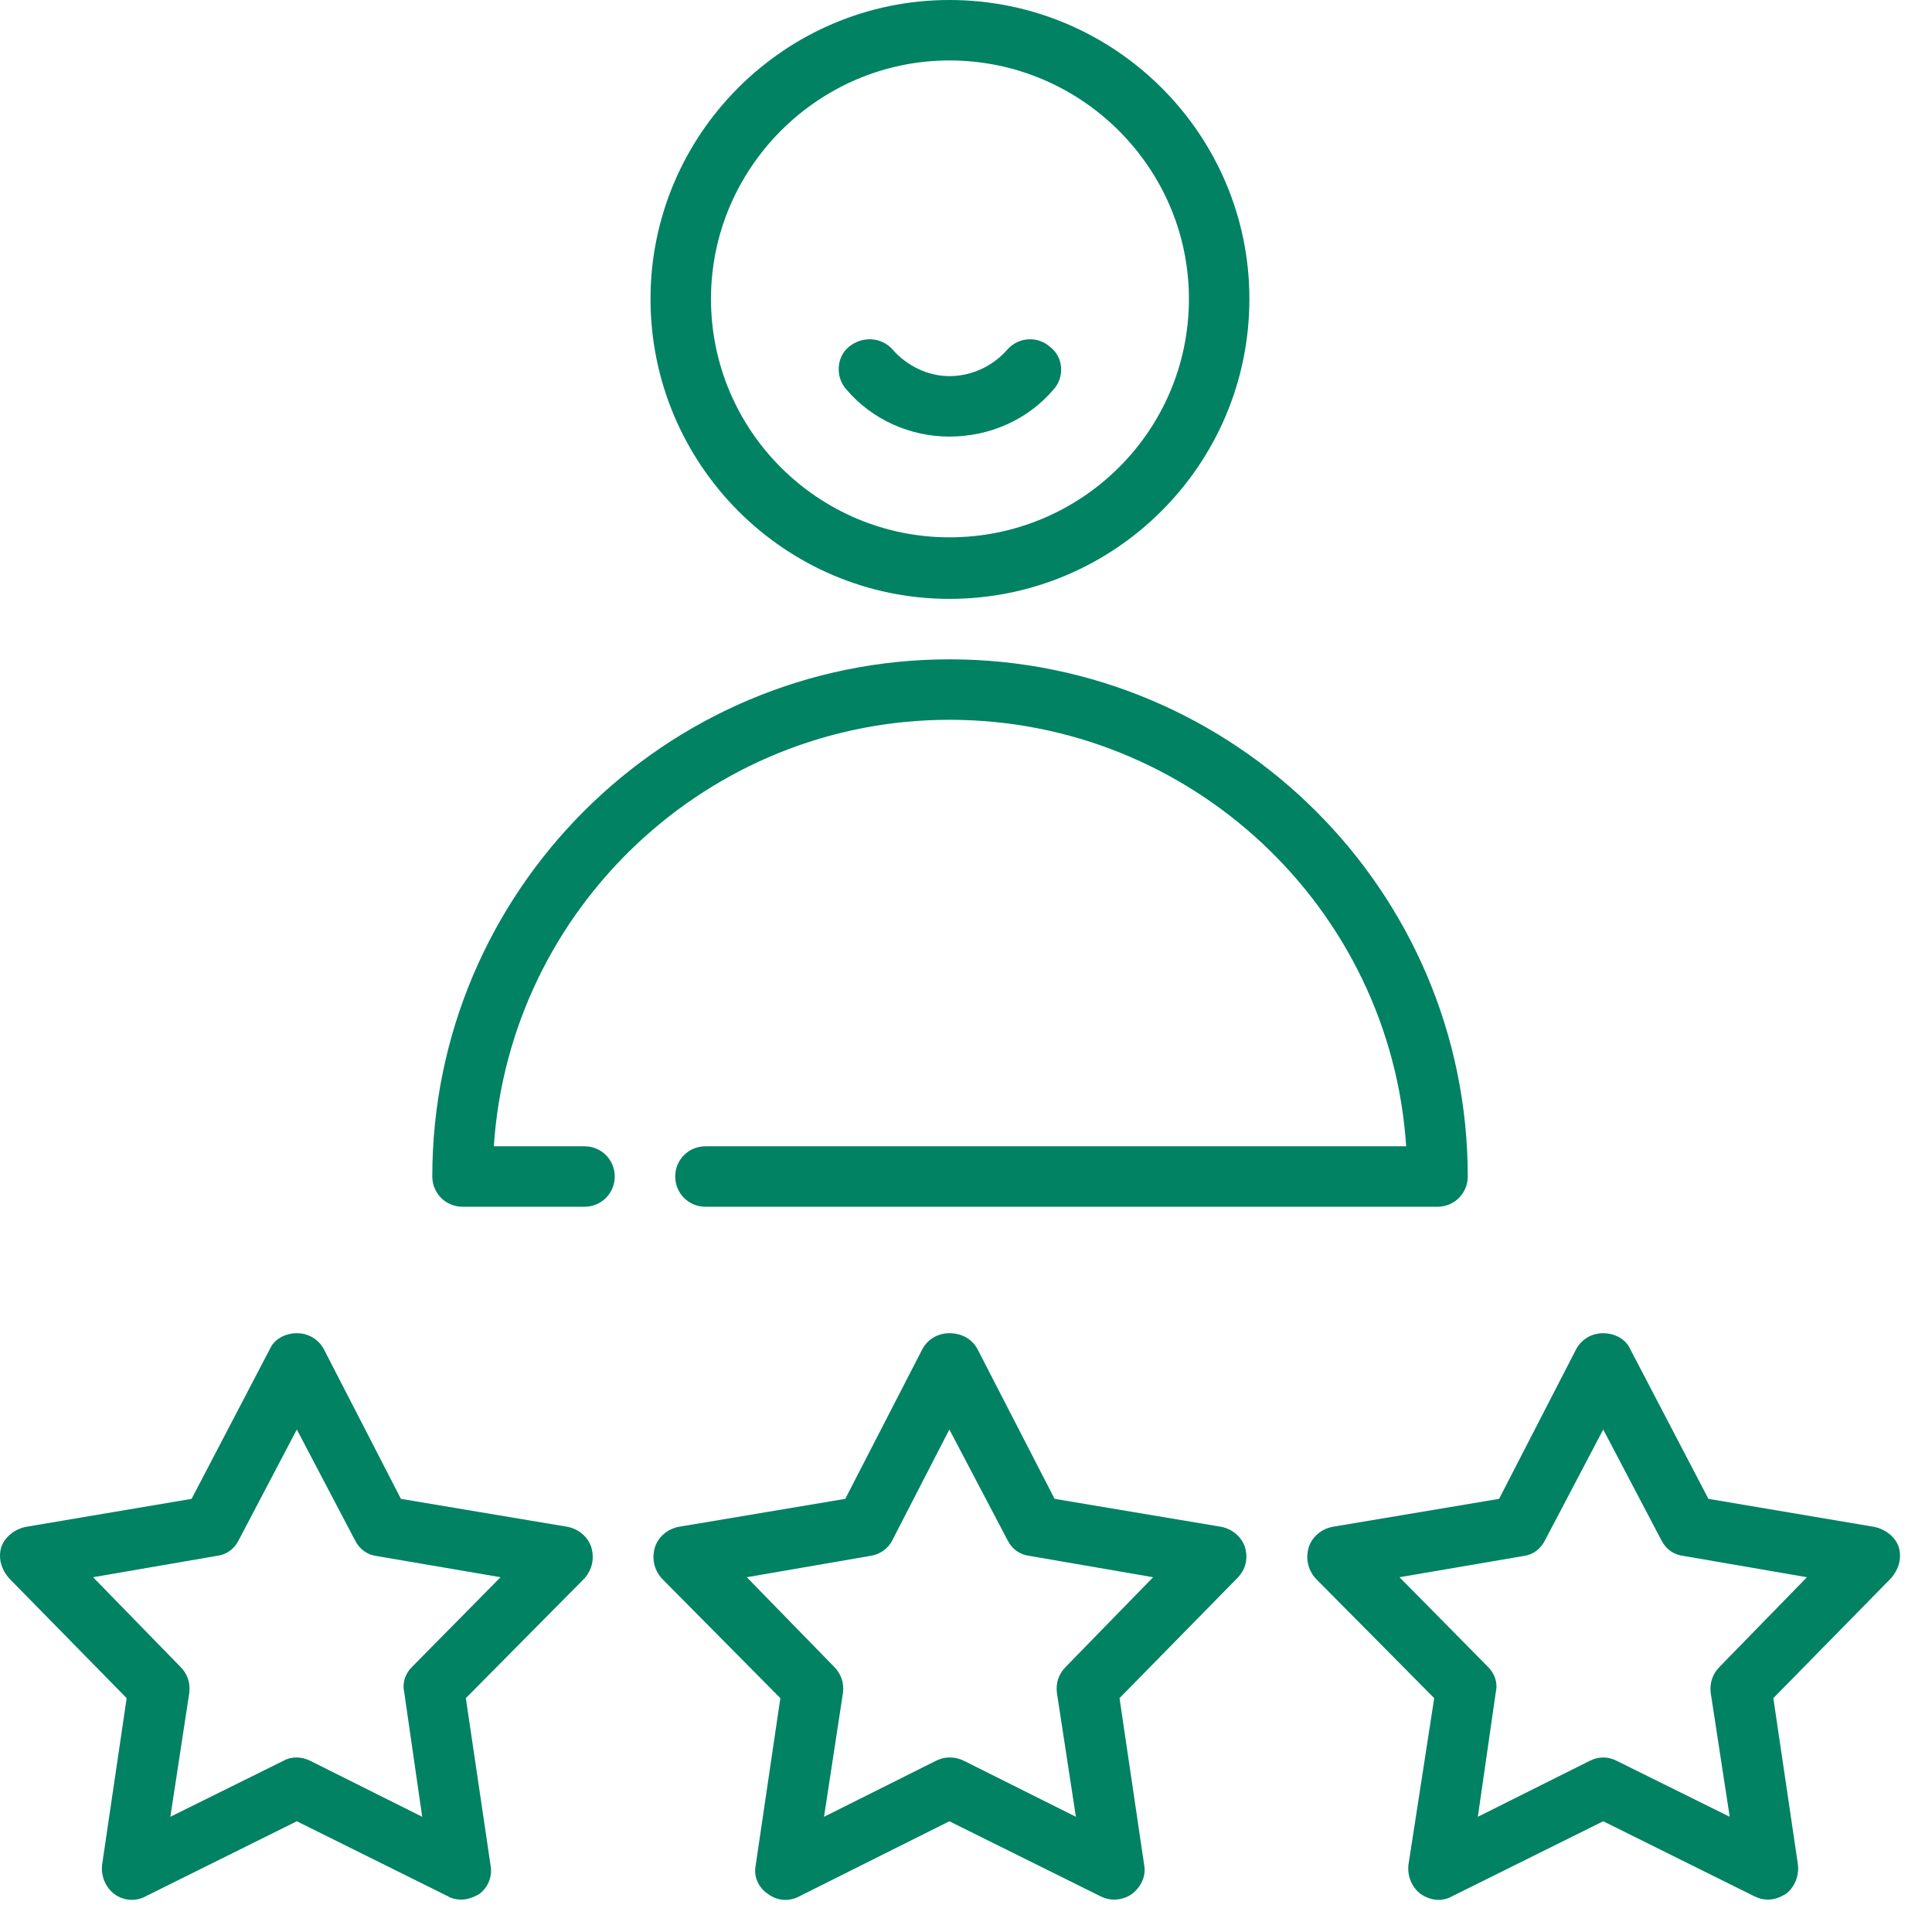
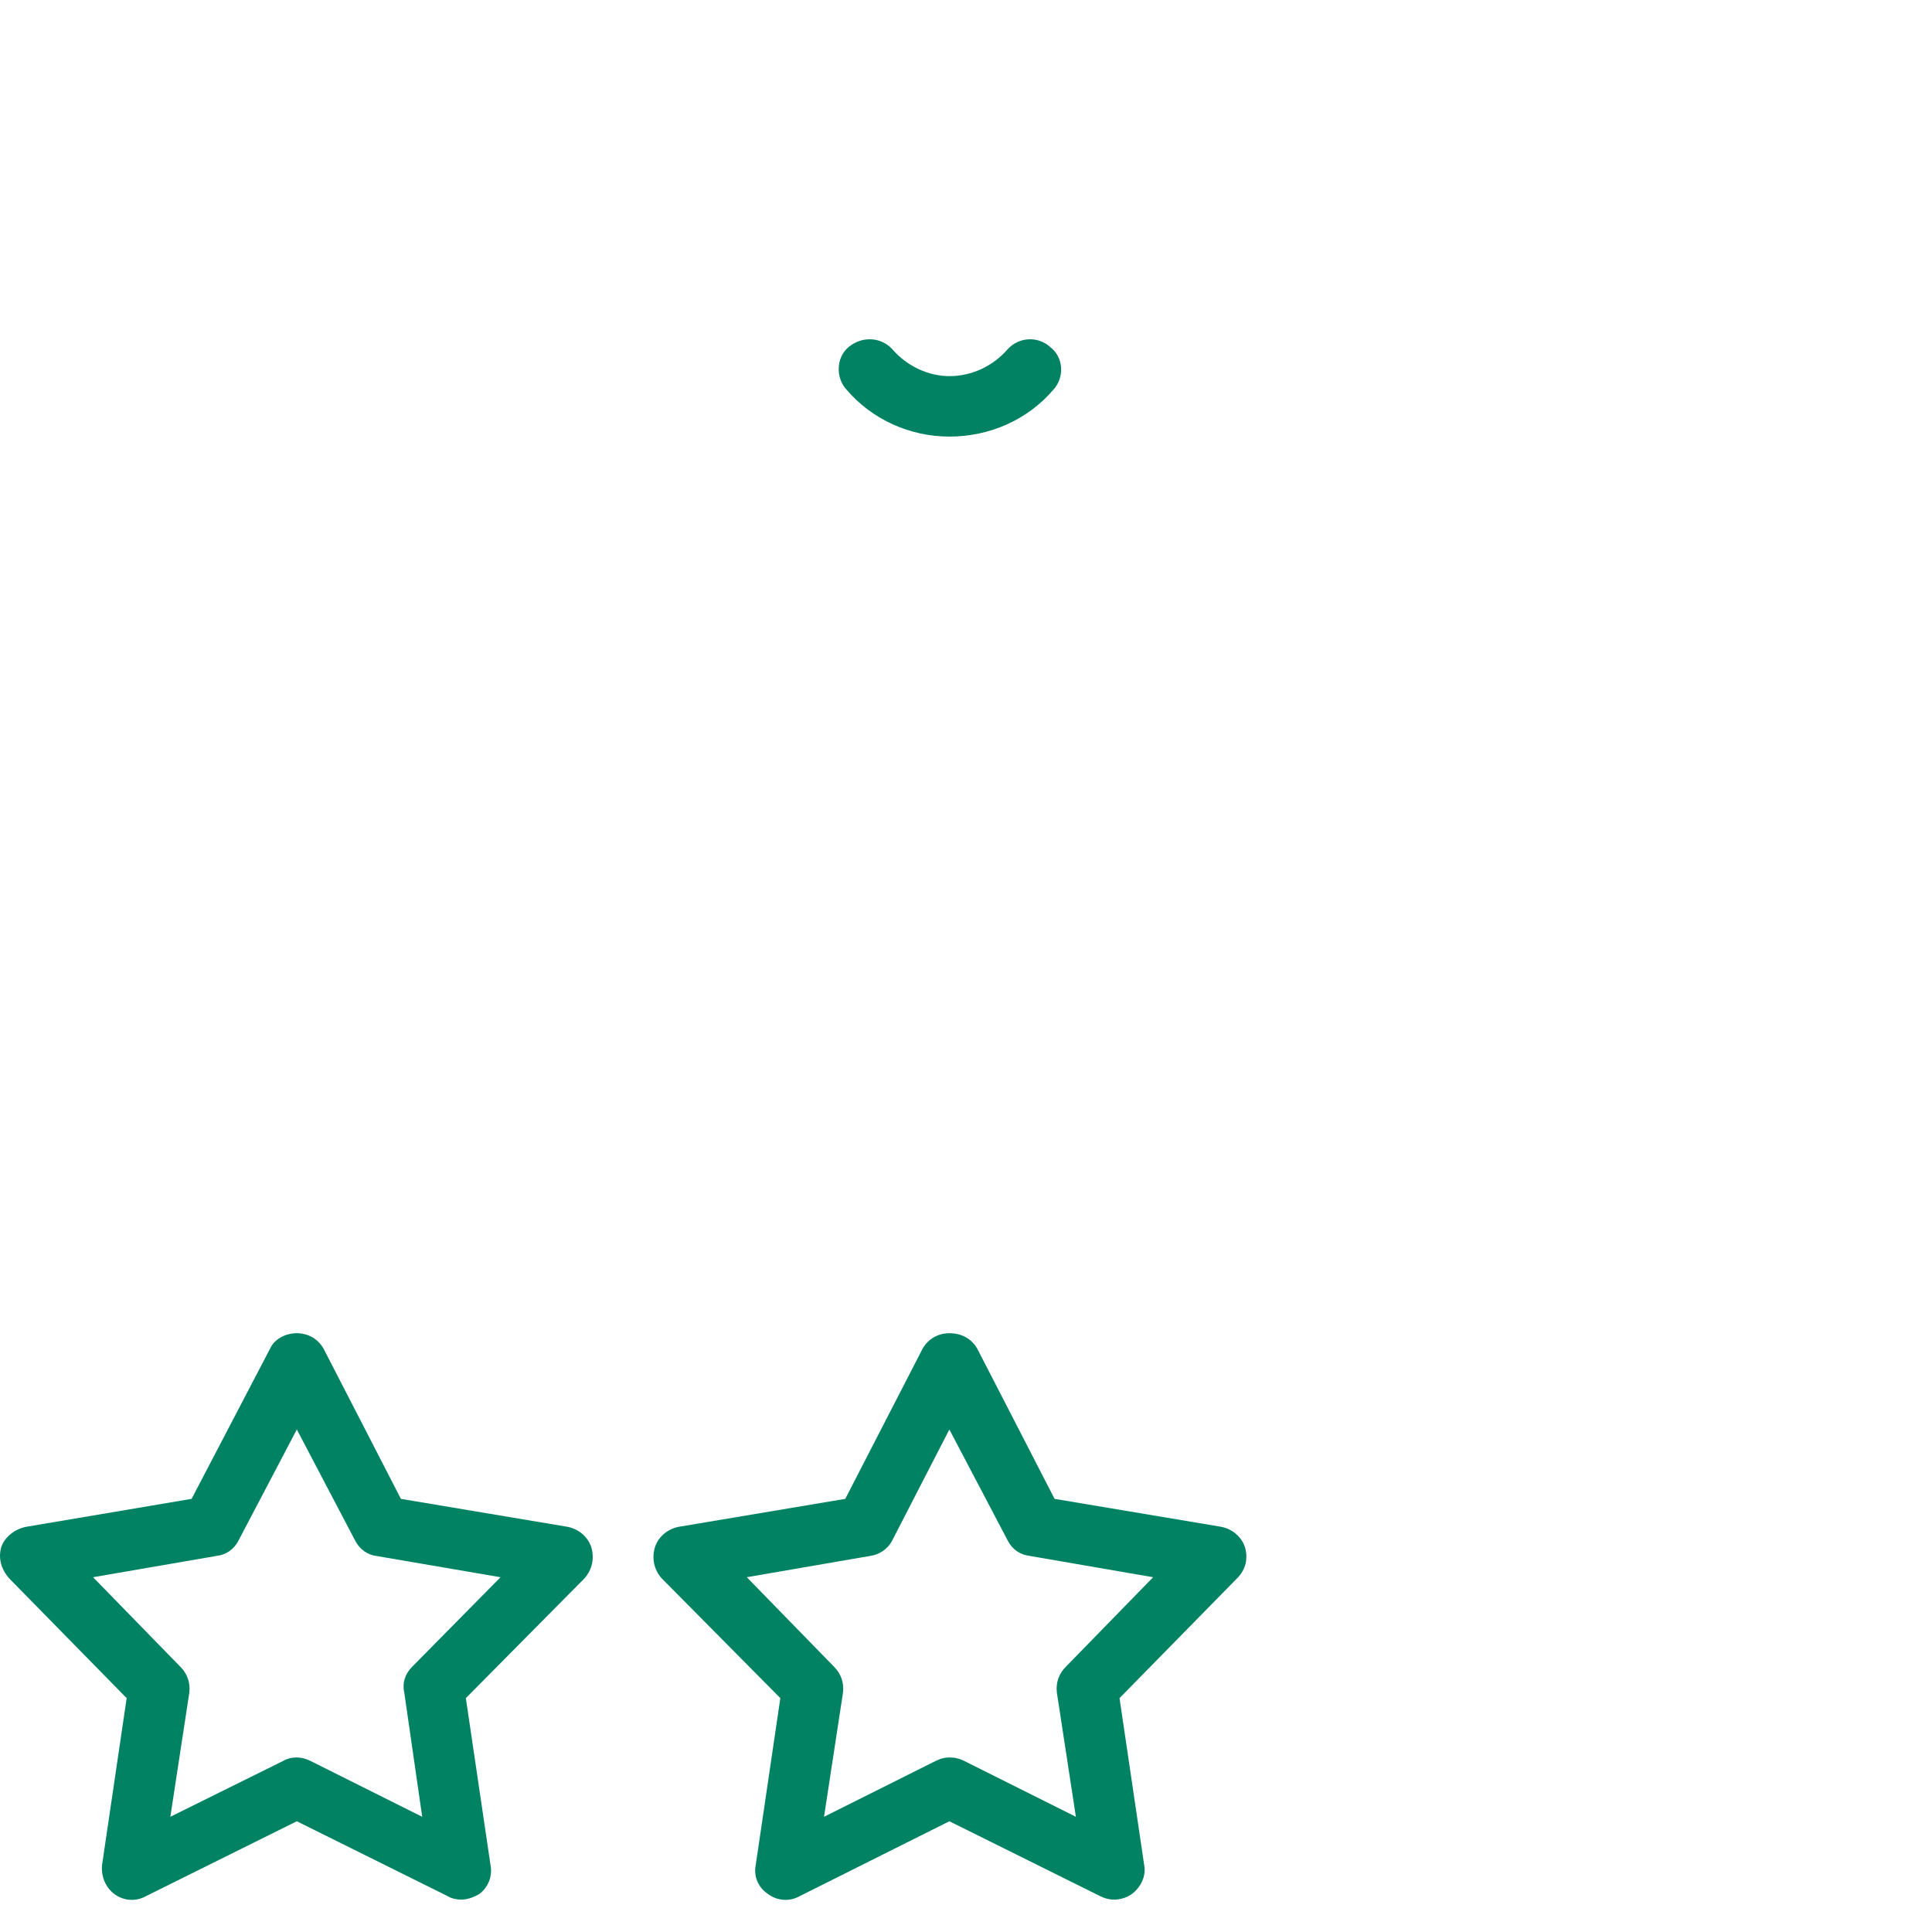
<svg xmlns="http://www.w3.org/2000/svg" width="41" height="41" viewBox="0 0 41 41" fill="none">
-   <path fill-rule="evenodd" clip-rule="evenodd" d="M20.148 12.709C23.663 12.709 26.514 9.858 26.514 6.343C26.514 2.851 23.663 0 20.148 0C16.656 0 13.805 2.851 13.805 6.343C13.805 9.858 16.656 12.709 20.148 12.709ZM20.148 1.283C22.951 1.283 25.231 3.563 25.231 6.343C25.231 9.146 22.951 11.403 20.148 11.403C17.368 11.403 15.088 9.146 15.088 6.343C15.088 3.563 17.368 1.283 20.148 1.283Z" fill="#008263" />
-   <path fill-rule="evenodd" clip-rule="evenodd" d="M20.149 15.275C25.28 15.275 29.508 19.266 29.841 24.326H14.97C14.614 24.326 14.329 24.611 14.329 24.967C14.329 25.323 14.614 25.609 14.97 25.609H30.506C30.863 25.609 31.148 25.323 31.148 24.967C31.148 18.91 26.206 13.992 20.149 13.992C14.115 13.992 9.174 18.91 9.174 24.967C9.174 25.323 9.459 25.609 9.815 25.609H12.405C12.761 25.609 13.046 25.323 13.046 24.967C13.046 24.611 12.761 24.326 12.405 24.326H10.48C10.813 19.266 15.041 15.275 20.149 15.275Z" fill="#008263" />
  <path fill-rule="evenodd" clip-rule="evenodd" d="M12.048 32.402L8.508 31.808L6.869 28.625C6.75 28.412 6.536 28.293 6.299 28.293C6.061 28.293 5.824 28.412 5.729 28.625L4.066 31.808L0.55 32.402C0.313 32.45 0.099 32.616 0.028 32.83C-0.044 33.068 0.028 33.305 0.194 33.495L2.688 36.037L2.166 39.577C2.142 39.814 2.237 40.052 2.427 40.194C2.617 40.337 2.878 40.361 3.092 40.242L6.299 38.65L9.506 40.242C9.577 40.289 9.696 40.313 9.791 40.313C9.91 40.313 10.052 40.265 10.171 40.194C10.361 40.052 10.456 39.814 10.409 39.577L9.886 36.037L12.404 33.495C12.57 33.305 12.618 33.068 12.547 32.83C12.475 32.616 12.285 32.45 12.048 32.402ZM8.746 35.372C8.603 35.514 8.532 35.704 8.579 35.918L8.96 38.555L6.584 37.367C6.394 37.272 6.18 37.272 6.014 37.367L3.615 38.555L4.018 35.918C4.042 35.704 3.971 35.514 3.828 35.372L1.975 33.471L4.589 33.02C4.802 32.996 4.969 32.877 5.064 32.688L6.299 30.336L7.534 32.688C7.629 32.877 7.796 32.996 7.986 33.02L10.622 33.471L8.746 35.372Z" fill="#008263" />
  <path fill-rule="evenodd" clip-rule="evenodd" d="M25.92 32.402L22.38 31.808L20.741 28.625C20.622 28.412 20.409 28.293 20.147 28.293C19.91 28.293 19.696 28.412 19.577 28.625L17.938 31.808L14.399 32.402C14.161 32.45 13.971 32.616 13.9 32.83C13.828 33.068 13.876 33.305 14.042 33.495L16.56 36.037L16.038 39.577C15.99 39.814 16.085 40.052 16.299 40.194C16.489 40.337 16.75 40.361 16.964 40.242L20.147 38.65L23.354 40.242C23.449 40.289 23.544 40.313 23.639 40.313C23.782 40.313 23.924 40.265 24.019 40.194C24.209 40.052 24.328 39.814 24.281 39.577L23.758 36.037L26.252 33.495C26.442 33.305 26.49 33.068 26.419 32.83C26.347 32.616 26.157 32.45 25.92 32.402ZM22.618 35.372C22.475 35.514 22.404 35.704 22.428 35.918L22.832 38.555L20.456 37.367C20.361 37.32 20.266 37.296 20.147 37.296C20.052 37.296 19.957 37.32 19.862 37.367L17.487 38.555L17.89 35.918C17.914 35.704 17.843 35.514 17.701 35.372L15.848 33.471L18.461 33.02C18.651 32.996 18.841 32.877 18.936 32.688L20.147 30.336L21.383 32.688C21.478 32.877 21.644 32.996 21.858 33.02L24.471 33.471L22.618 35.372Z" fill="#008263" />
-   <path fill-rule="evenodd" clip-rule="evenodd" d="M40.294 32.83C40.223 32.616 40.009 32.45 39.771 32.402L36.255 31.808L34.593 28.625C34.498 28.412 34.26 28.293 34.023 28.293C33.785 28.293 33.571 28.412 33.452 28.625L31.813 31.808L28.274 32.402C28.036 32.45 27.846 32.616 27.775 32.83C27.704 33.068 27.751 33.305 27.917 33.495L30.436 36.037L29.889 39.577C29.865 39.814 29.96 40.052 30.15 40.194C30.364 40.337 30.602 40.361 30.816 40.242L34.023 38.65L37.23 40.242C37.325 40.289 37.42 40.313 37.515 40.313C37.657 40.313 37.776 40.265 37.895 40.194C38.085 40.052 38.18 39.814 38.156 39.577L37.633 36.037L40.128 33.495C40.294 33.305 40.365 33.068 40.294 32.83ZM36.493 35.372C36.351 35.514 36.279 35.704 36.303 35.918L36.707 38.555L34.308 37.367C34.213 37.32 34.118 37.296 34.023 37.296C33.928 37.296 33.833 37.32 33.737 37.367L31.362 38.555L31.742 35.918C31.79 35.704 31.718 35.514 31.576 35.372L29.699 33.471L32.336 33.02C32.526 32.996 32.692 32.877 32.787 32.688L34.023 30.336L35.258 32.688C35.353 32.877 35.519 32.996 35.733 33.02L38.346 33.471L36.493 35.372Z" fill="#008263" />
  <path fill-rule="evenodd" clip-rule="evenodd" d="M20.148 9.265C21.003 9.265 21.811 8.908 22.357 8.267C22.595 8.006 22.571 7.578 22.286 7.364C22.025 7.127 21.621 7.15 21.383 7.412C21.075 7.768 20.623 7.982 20.148 7.982C19.697 7.982 19.245 7.768 18.937 7.412C18.699 7.15 18.295 7.127 18.01 7.364C17.749 7.578 17.725 8.006 17.963 8.267C18.509 8.908 19.317 9.265 20.148 9.265Z" fill="#008263" />
</svg>